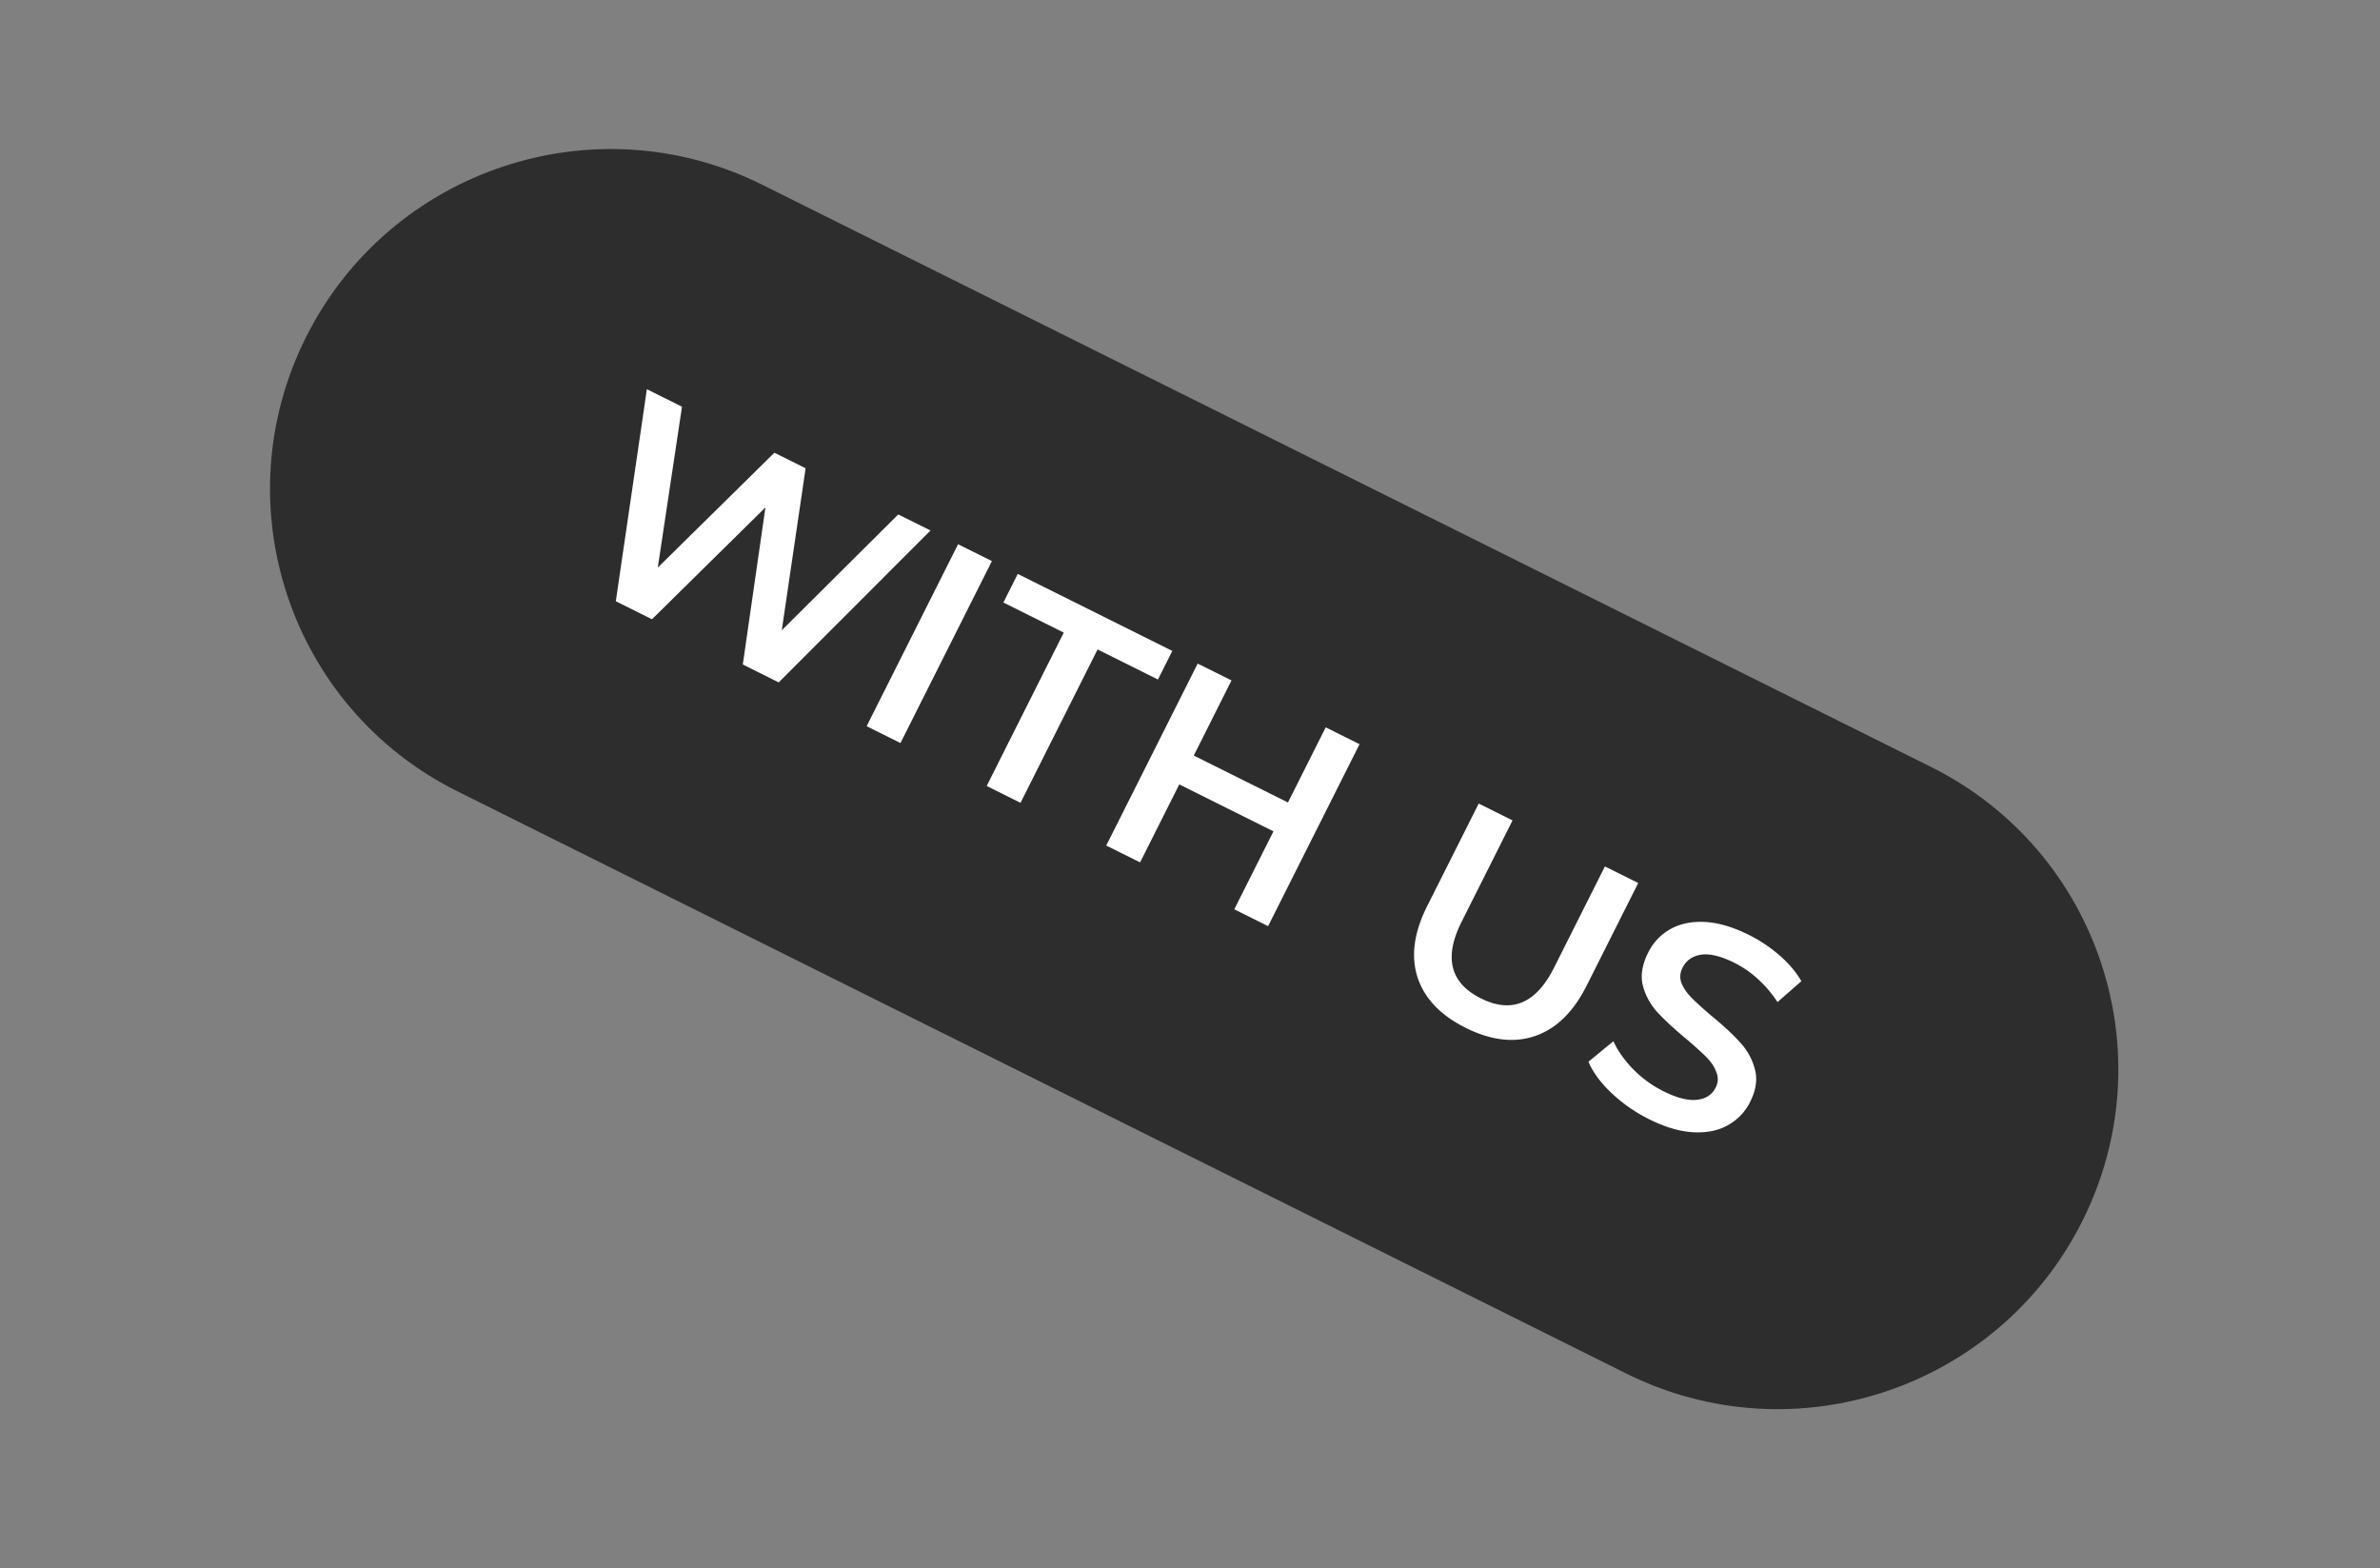
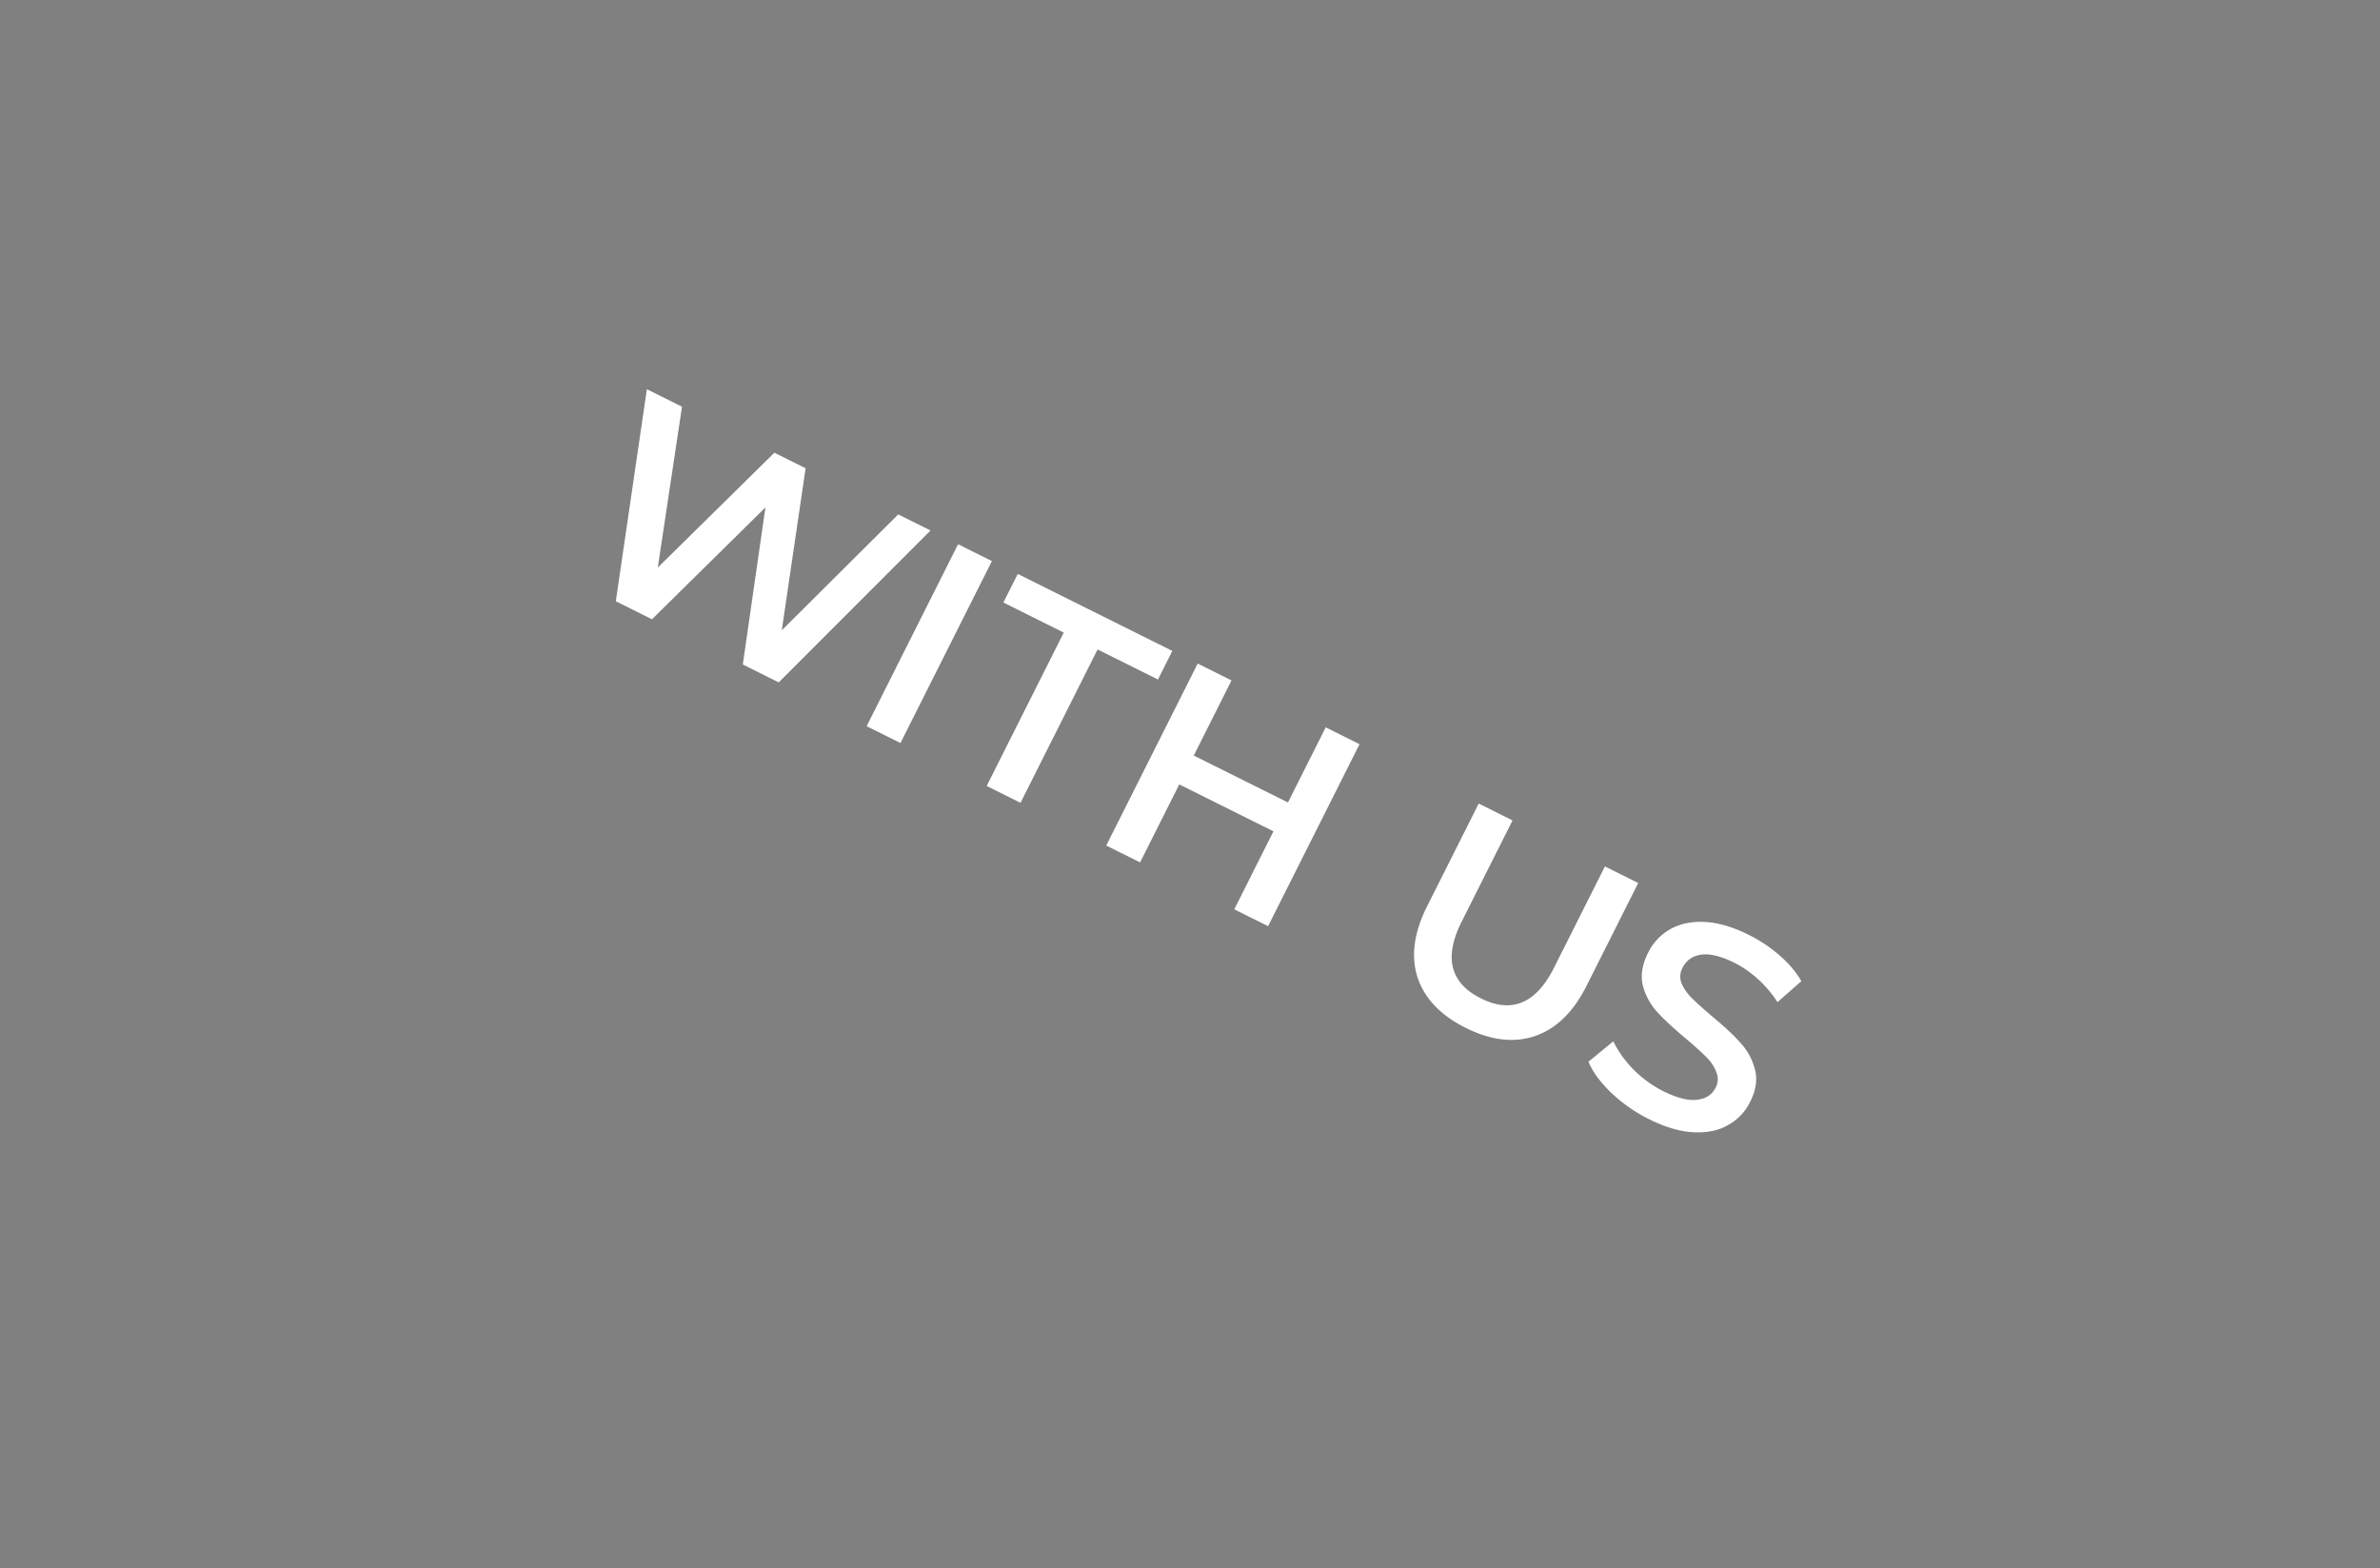
<svg xmlns="http://www.w3.org/2000/svg" width="217" height="143" viewBox="0 0 217 143" fill="none">
  <rect x="0" y="0" width="217" height="143" fill="#808080" stroke="none" />
  <mask id="6xszzwp4ma" style="mask-type:alpha" maskUnits="userSpaceOnUse" x="0" y="0" width="217" height="143">
    <path fill="#D9D9D9" d="M0 0h217v143H0z" />
  </mask>
  <g mask="url(#6xszzwp4ma)">
-     <path d="M176.06 69.923 69.492 16.842c-15.287-7.615-33.9-1.407-41.574 13.864-7.674 15.272-1.502 33.825 13.784 41.439l106.569 53.081c15.286 7.614 33.9 1.407 41.574-13.865 7.674-15.271 1.502-33.824-13.785-41.438z" fill="#2D2D2D" />
    <path d="M84.84 48.367 71 62.216l-3.274-1.631 2.064-14.322-10.345 10.198-3.297-1.643 2.832-19.333 3.203 1.596-2.207 14.665 10.63-10.47 2.847 1.418-2.173 14.772 10.619-10.565 2.942 1.466zM87.354 49.62l3.084 1.536-8.337 16.59-3.084-1.536 8.337-16.59zM96.99 57.676l-5.505-2.742 1.31-2.607 14.093 7.02-1.31 2.607-5.504-2.742-7.027 13.984-3.085-1.536 7.027-13.984zM123.958 67.85l-8.337 16.591-3.084-1.536 3.573-7.11-8.588-4.278-3.573 7.11-3.085-1.536 8.337-16.591 3.084 1.536-3.441 6.85 8.588 4.278 3.442-6.85 3.084 1.536zM133.651 93.72c-2.293-1.143-3.759-2.673-4.397-4.591-.63-1.934-.342-4.102.865-6.504l4.704-9.362 3.085 1.536-4.645 9.244c-1.636 3.255-1.046 5.584 1.77 6.986 2.799 1.395 5.017.464 6.652-2.79l4.645-9.244 3.037 1.512-4.704 9.362c-1.207 2.402-2.777 3.932-4.709 4.59-1.908.65-4.009.403-6.303-.74zM150.379 102.051a14.226 14.226 0 0 1-3.451-2.4c-1.004-.954-1.703-1.905-2.097-2.852l2.27-1.862c.41.876 1.018 1.732 1.824 2.568.83.828 1.743 1.49 2.74 1.987 1.233.614 2.25.873 3.05.778.815-.088 1.385-.456 1.711-1.104.238-.474.259-.947.062-1.42-.174-.482-.478-.94-.912-1.374a31.954 31.954 0 0 0-1.838-1.656c-1.114-.93-1.992-1.742-2.631-2.437a5.813 5.813 0 0 1-1.315-2.403c-.228-.924-.068-1.93.48-3.02a4.97 4.97 0 0 1 1.986-2.123c.888-.506 1.94-.732 3.159-.678 1.235.062 2.58.455 4.035 1.18a13.307 13.307 0 0 1 2.799 1.868c.853.74 1.517 1.526 1.99 2.354l-2.175 1.91a10.675 10.675 0 0 0-1.79-2.107 9.478 9.478 0 0 0-2.134-1.477c-1.218-.607-2.231-.855-3.038-.743-.792.119-1.358.518-1.7 1.198-.238.474-.266.944-.085 1.41.197.473.513.926.947 1.36.435.434 1.048.986 1.838 1.657 1.091.898 1.952 1.703 2.584 2.413a5.556 5.556 0 0 1 1.314 2.402c.252.916.108 1.911-.432 2.986a4.852 4.852 0 0 1-2.01 2.11c-.863.499-1.912.717-3.147.655-1.234-.062-2.579-.455-4.034-1.18z" fill="#fff" />
  </g>
</svg>